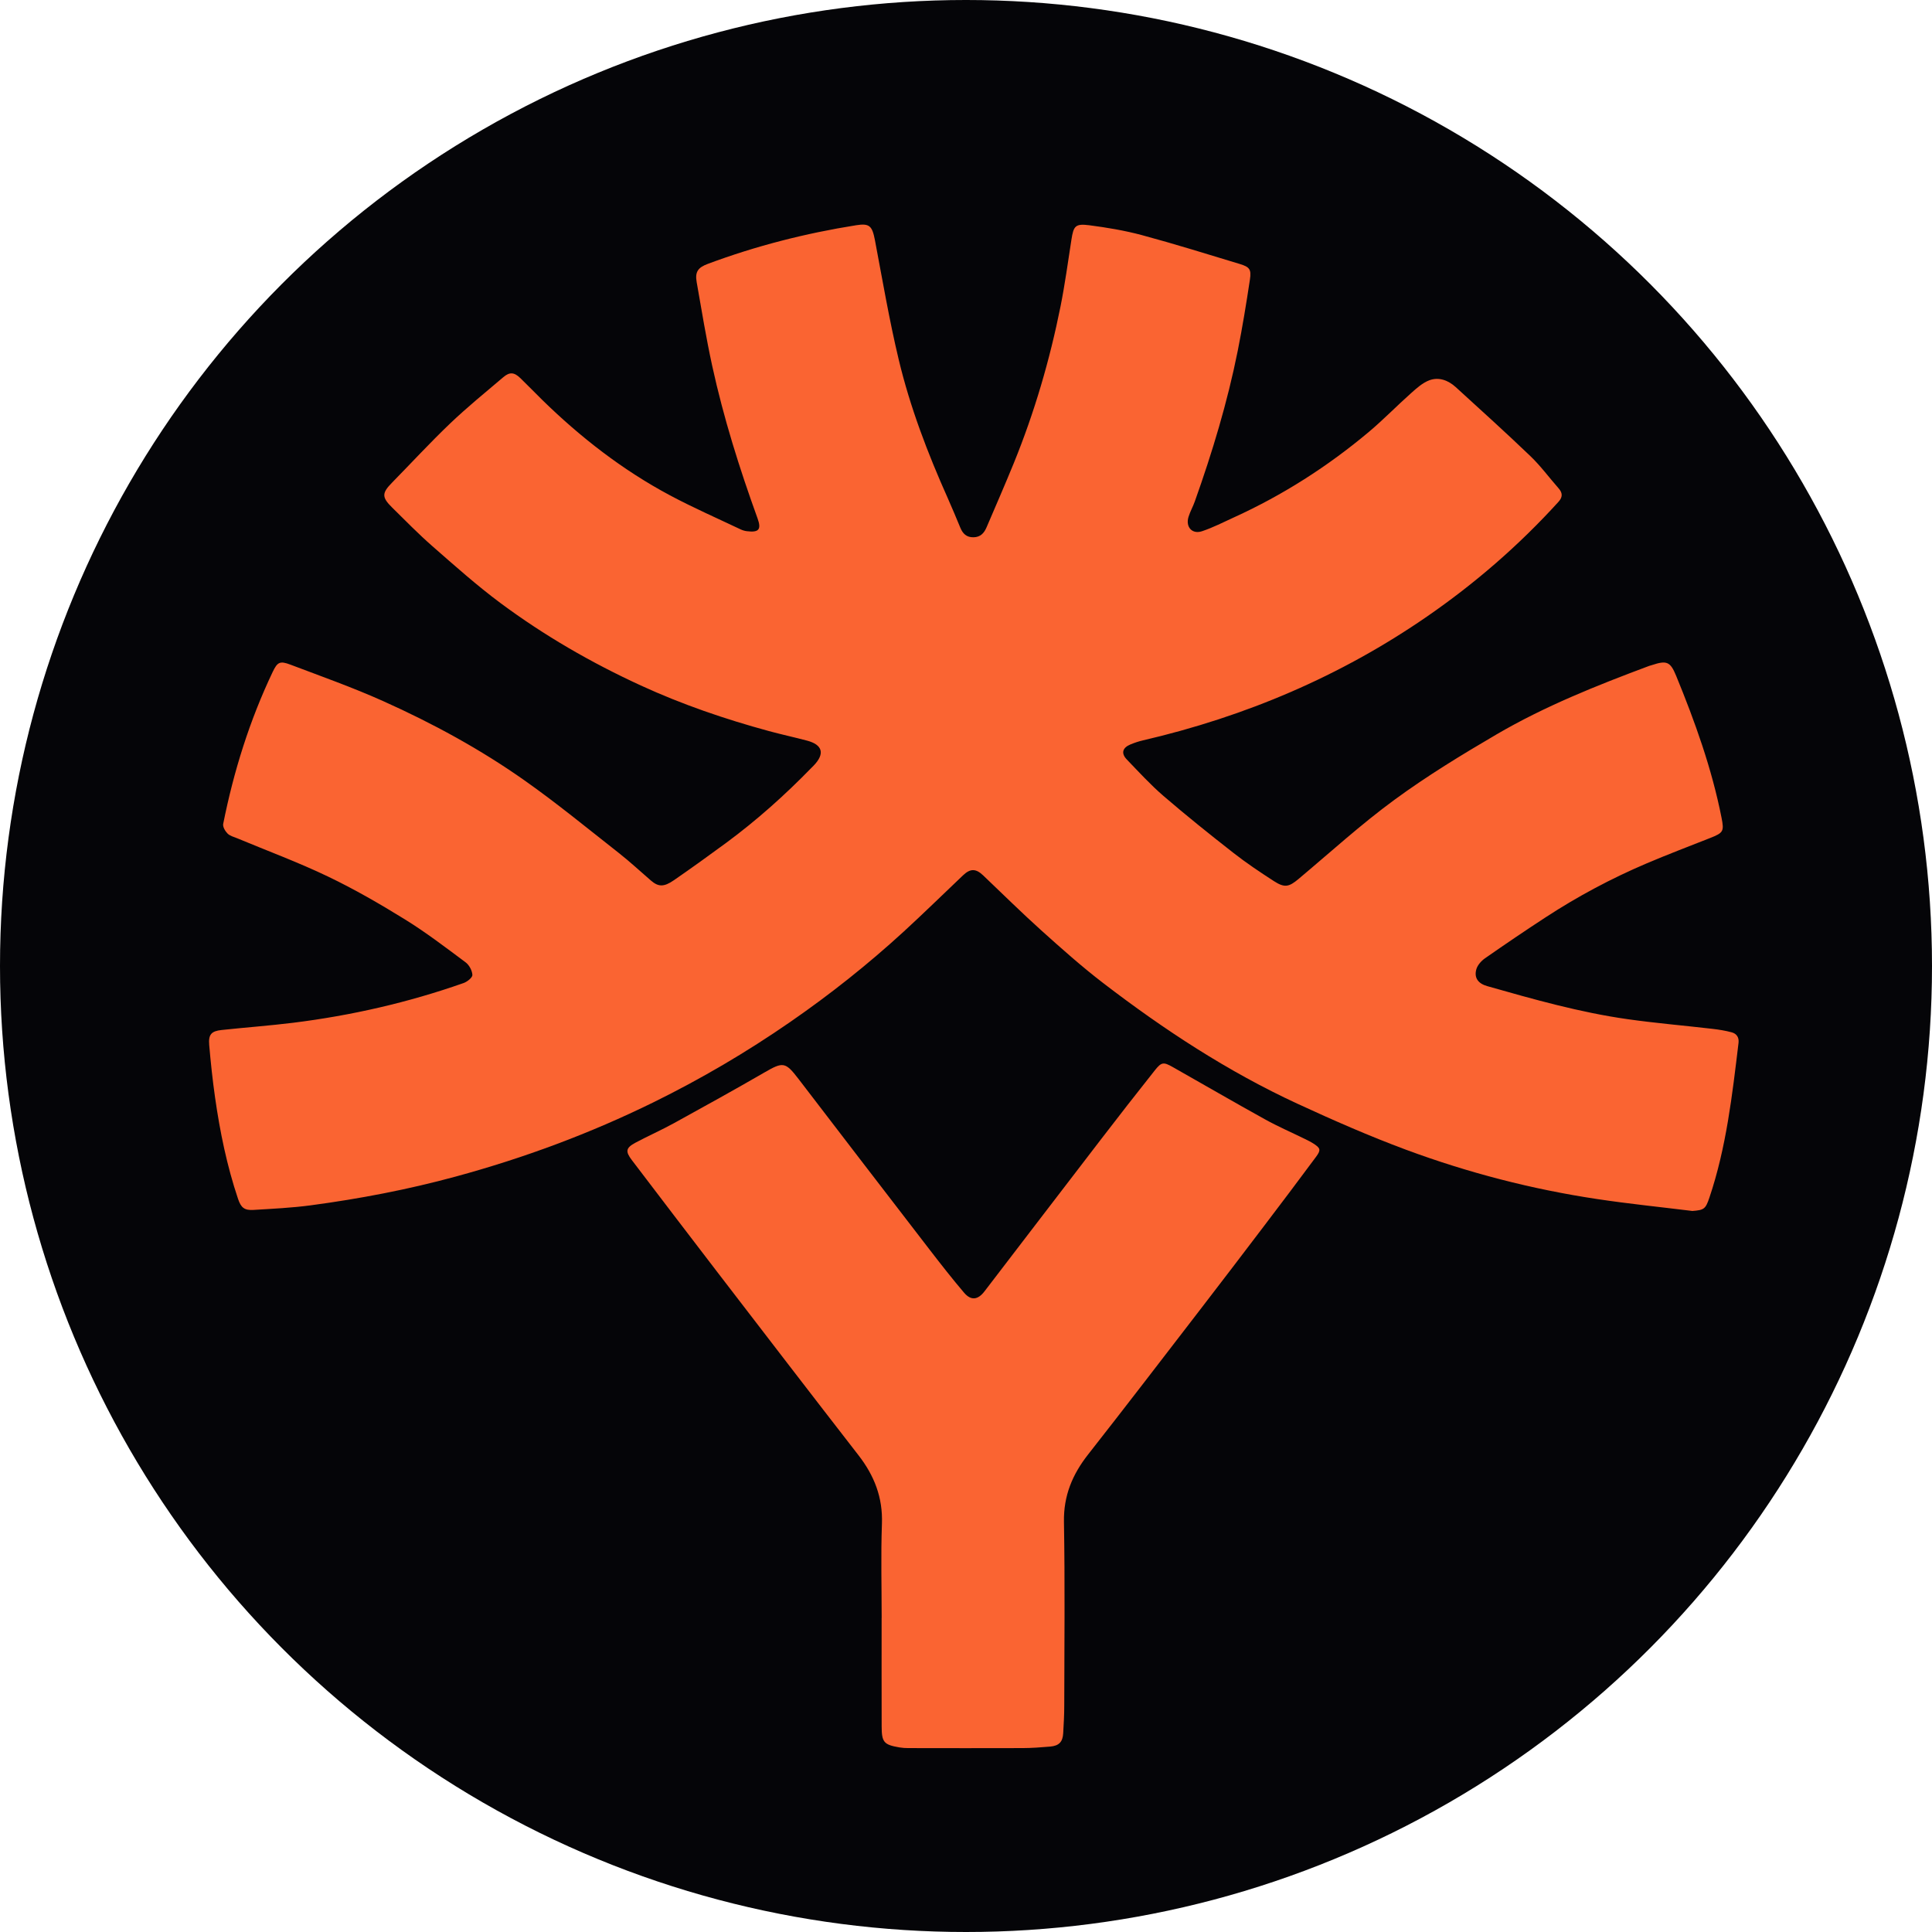
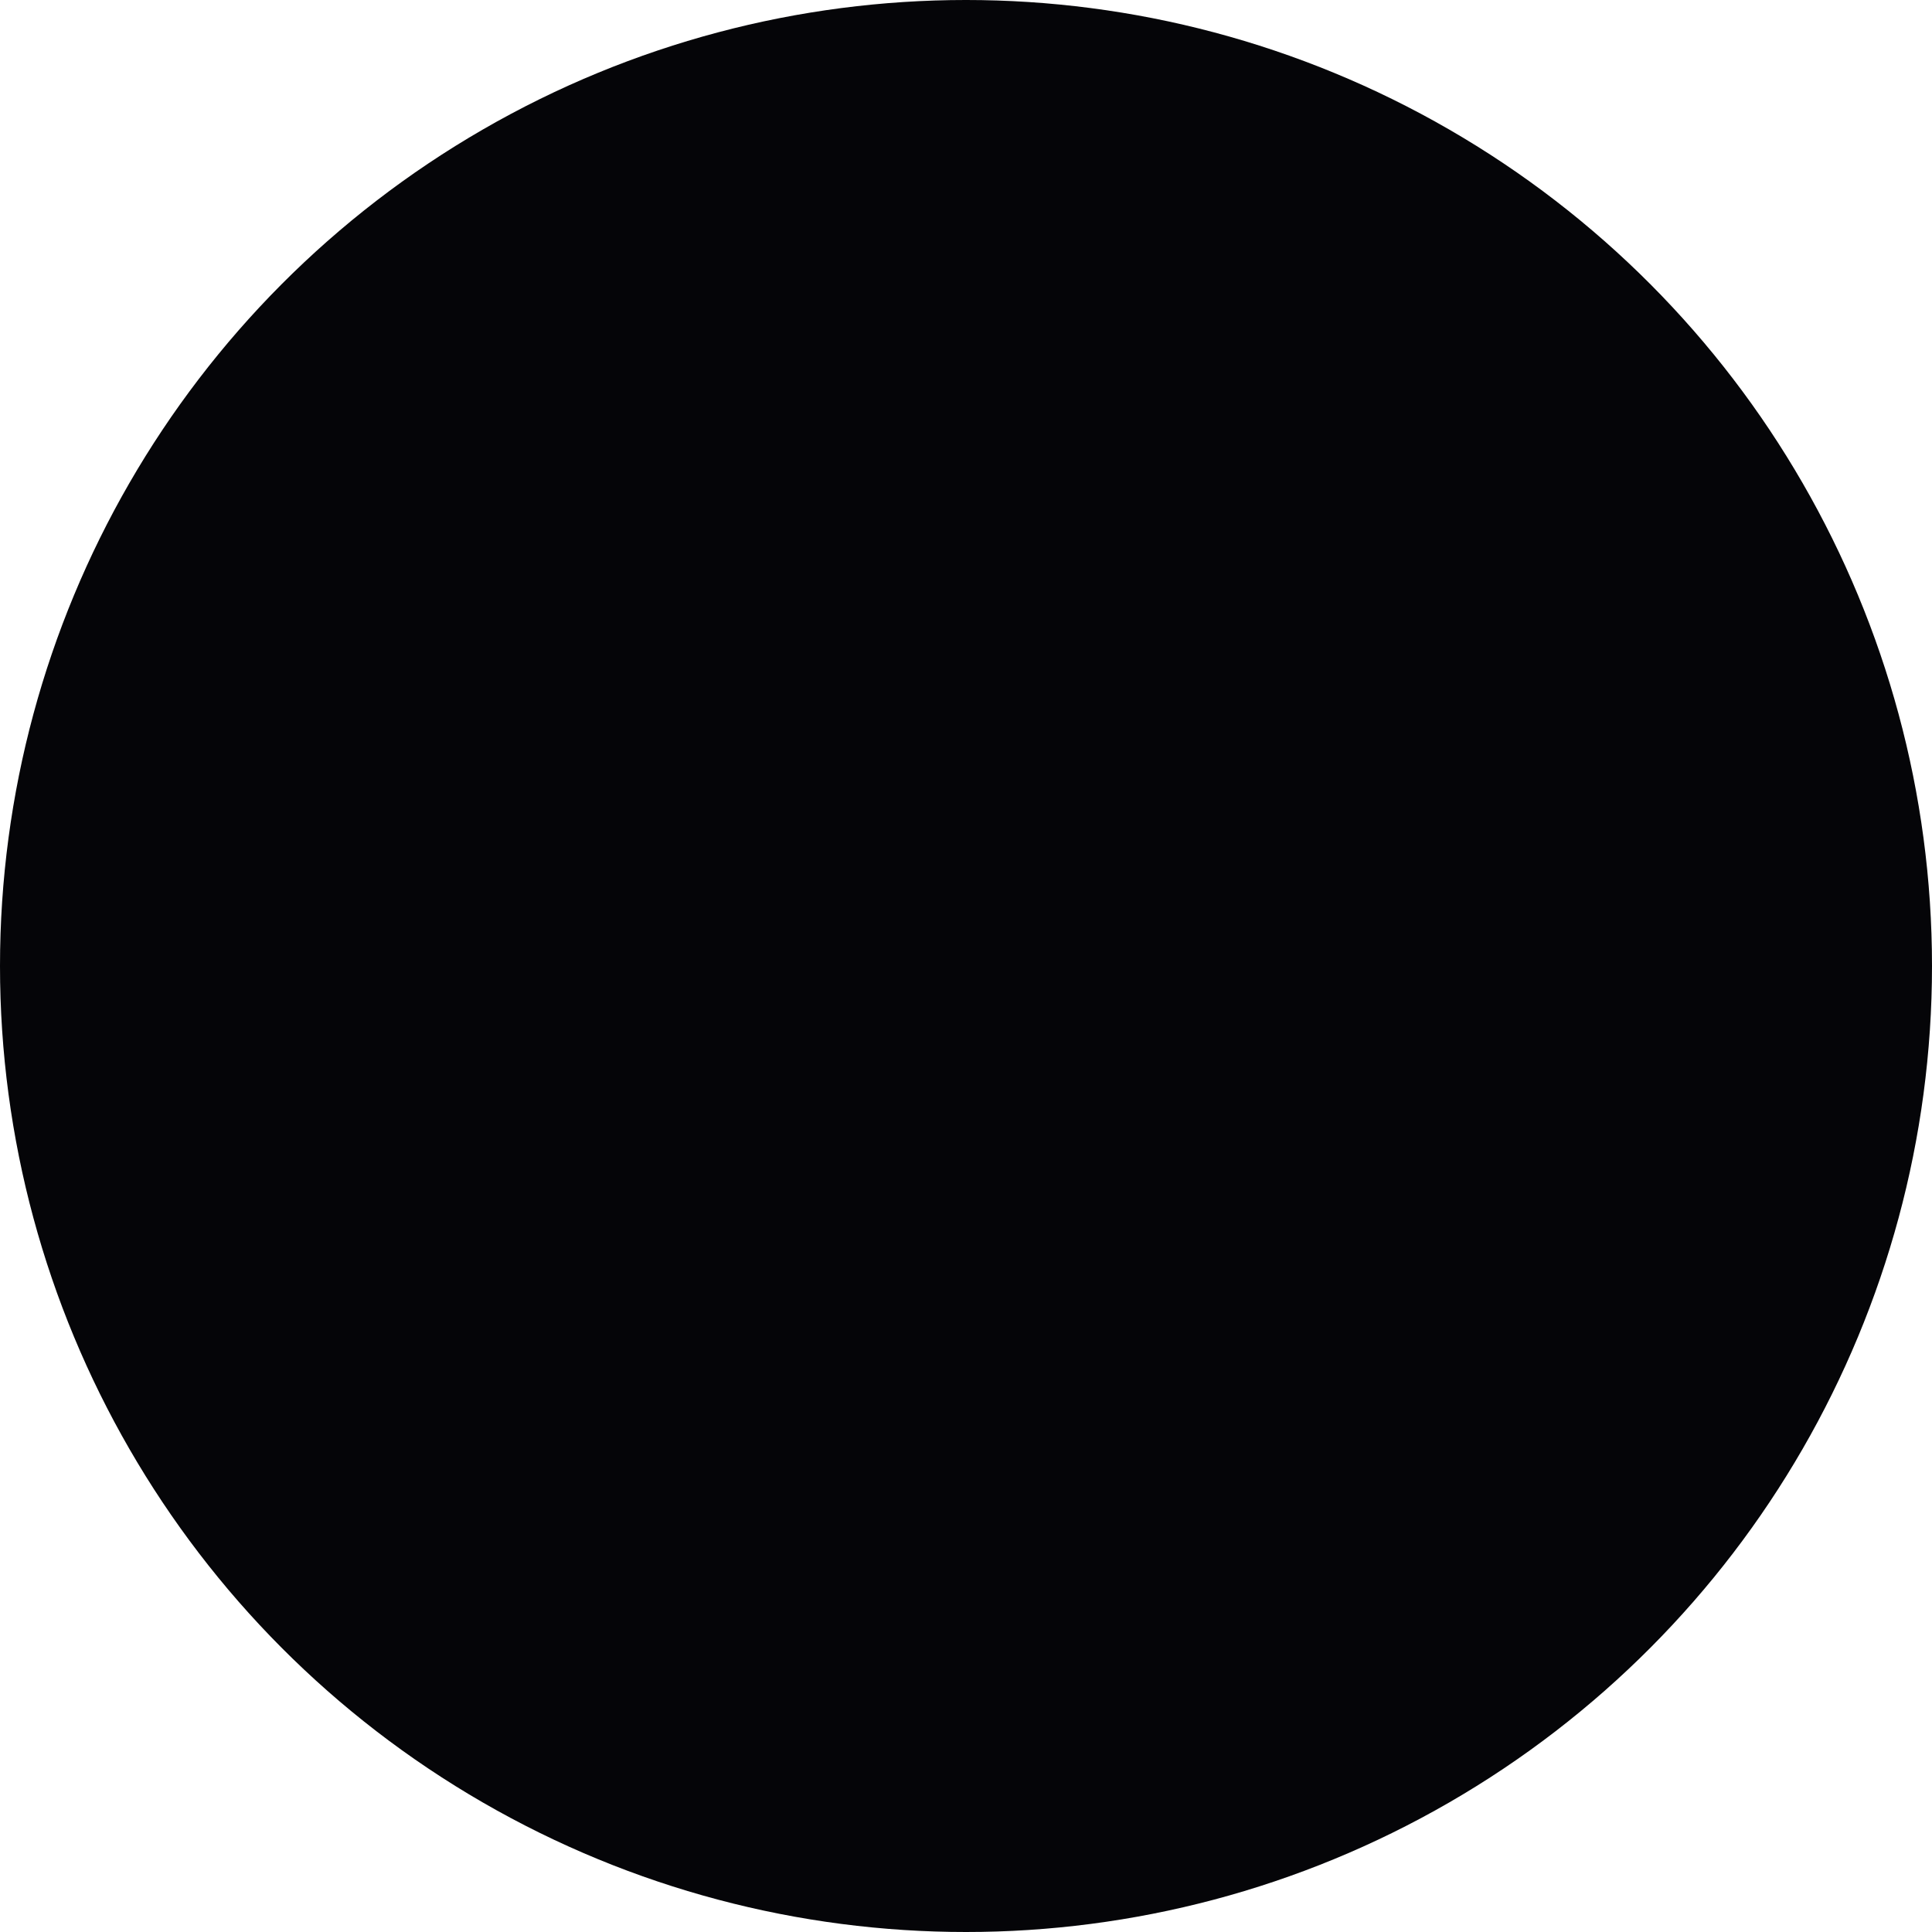
<svg xmlns="http://www.w3.org/2000/svg" id="Layer_1" viewBox="0 0 512 512">
  <defs>
    <style>
      .cls-1 {
        fill: #050508;
      }

      .cls-2 {
        fill: #fa6432;
      }
    </style>
  </defs>
  <circle class="cls-1" cx="256" cy="256" r="256" />
  <g>
-     <path class="cls-2" d="M448.35,320.9c-8.35-1.03-16.72-1.88-25.03-3.13-17.35-2.6-34.28-6.99-50.71-13.08-9.75-3.62-19.31-7.82-28.75-12.18-18.46-8.53-35.39-19.63-51.49-31.98-5.7-4.37-11.08-9.17-16.42-13.97-5.26-4.73-10.29-9.71-15.41-14.58-1.93-1.84-3.41-1.85-5.34,0-5.22,4.96-10.37,10-15.67,14.87-9.48,8.69-19.53,16.67-30.11,23.98-11.55,7.99-23.62,15.08-36.22,21.28-16.84,8.28-34.36,14.78-52.47,19.7-12.61,3.43-25.42,5.88-38.36,7.61-5.02.67-10.11.91-15.17,1.22-2.43.15-3.33-.59-4.11-2.91-2.94-8.74-4.79-17.74-6.09-26.85-.66-4.64-1.16-9.31-1.56-13.98-.23-2.76.58-3.65,3.29-3.94,6.32-.68,12.67-1.14,18.98-1.92,15.42-1.92,30.5-5.37,45.16-10.53.96-.34,2.35-1.45,2.32-2.14-.06-1.16-.84-2.62-1.78-3.33-5.25-3.91-10.47-7.91-16.03-11.35-6.66-4.12-13.48-8.06-20.54-11.44-7.81-3.74-15.97-6.76-23.98-10.1-.89-.37-1.94-.62-2.57-1.27-.63-.63-1.29-1.78-1.14-2.54,2.78-13.92,6.99-27.4,13.1-40.24,1.26-2.65,1.92-3.02,4.7-1.97,8.23,3.12,16.55,6.06,24.57,9.66,13.16,5.9,25.84,12.8,37.62,21.12,8.54,6.03,16.64,12.69,24.87,19.15,2.93,2.3,5.66,4.85,8.48,7.28,1.97,1.7,3.42,1.78,6.1-.07,4.65-3.21,9.24-6.51,13.79-9.86,8.14-6,15.65-12.72,22.7-19.97.18-.18.37-.36.55-.55,3.02-3.13,2.4-5.52-1.76-6.62-3.36-.89-6.75-1.62-10.1-2.53-11.62-3.16-22.97-7.04-33.94-12.08-13.15-6.04-25.6-13.23-37.19-21.84-6.27-4.66-12.13-9.9-18.02-15.05-3.72-3.26-7.19-6.81-10.72-10.29-2.76-2.72-2.71-3.82-.02-6.56,5.14-5.24,10.11-10.64,15.42-15.71,4.5-4.29,9.34-8.23,14.09-12.26,1.69-1.44,2.9-1.31,4.53.27,1.94,1.88,3.82,3.84,5.75,5.73,10.16,9.93,21.3,18.6,33.85,25.3,6.12,3.27,12.49,6.06,18.76,9.04.51.24,1.09.41,1.66.48,3.16.39,3.88-.45,2.83-3.37-4.8-13.25-9.02-26.68-12.03-40.46-1.6-7.34-2.81-14.76-4.11-22.16-.48-2.71.31-3.87,2.94-4.85,12.75-4.76,25.87-8.1,39.3-10.24,3.56-.57,4.27.16,5,3.96,2,10.54,3.79,21.13,6.28,31.55,3.03,12.72,7.7,24.92,13.04,36.86,1.15,2.58,2.23,5.2,3.32,7.81.65,1.56,1.63,2.54,3.48,2.51,1.85-.03,2.81-1.12,3.45-2.61,2.43-5.67,4.9-11.33,7.23-17.04,5.47-13.44,9.53-27.31,12.38-41.52,1.17-5.85,1.97-11.78,2.89-17.69.56-3.64,1.03-4.3,4.73-3.83,4.7.61,9.43,1.4,14,2.63,8.68,2.34,17.27,5.02,25.88,7.63,2.6.79,3.1,1.43,2.7,4.09-.96,6.35-1.99,12.7-3.25,18.99-2.72,13.58-6.72,26.81-11.36,39.85-.49,1.39-1.24,2.69-1.67,4.1-.82,2.68.97,4.68,3.6,3.79,2.9-.97,5.66-2.39,8.46-3.67,12.95-5.9,24.84-13.5,35.73-22.64,3.88-3.26,7.43-6.93,11.22-10.3,1.47-1.31,3.04-2.73,4.83-3.39,2.51-.93,4.99.01,6.96,1.8,6.65,6.06,13.32,12.09,19.81,18.31,2.72,2.61,4.98,5.7,7.48,8.54,1.09,1.24,1.07,2.34-.04,3.56-10.41,11.47-22.03,21.55-34.77,30.35-22.98,15.88-48.23,26.57-75.38,32.88-1.12.26-2.23.63-3.29,1.07-2.13.88-2.53,2.36-.96,3.99,3.17,3.29,6.27,6.69,9.73,9.67,6.03,5.19,12.24,10.17,18.51,15.07,3.43,2.69,7.08,5.12,10.74,7.49,2.85,1.84,4,1.55,6.54-.58,8.41-7.05,16.55-14.48,25.38-20.95,8.63-6.33,17.83-11.94,27.08-17.35,12.8-7.48,26.56-12.97,40.44-18.15.24-.09.49-.14.74-.22,3.88-1.28,4.86-.96,6.41,2.82,5.01,12.21,9.46,24.6,12.03,37.59.73,3.67.5,4.03-3.05,5.43-5.62,2.22-11.27,4.36-16.83,6.73-9.3,3.96-18.21,8.71-26.68,14.24-5.43,3.54-10.81,7.19-16.13,10.9-.98.69-1.98,1.81-2.29,2.92-.63,2.26.5,3.77,2.86,4.44,12.3,3.5,24.62,6.99,37.31,8.78,7.44,1.05,14.93,1.68,22.4,2.55,1.71.2,3.44.47,5.1.92,1.3.35,1.99,1.33,1.82,2.79-1.67,13.84-3.23,27.71-7.72,41.02-1.02,3.02-1.41,3.31-4.58,3.54Z" />
-     <path class="cls-2" d="M233.65,428.76c0-8.31-.23-16.63.07-24.93.26-6.96-2.02-12.77-6.2-18.16-12.56-16.18-25.02-32.42-37.5-48.66-7.55-9.83-15.05-19.69-22.56-29.55-1.78-2.34-1.63-3.26.99-4.66,3.35-1.79,6.84-3.32,10.16-5.15,8.05-4.43,16.1-8.88,24.05-13.48,4.87-2.82,5.5-2.75,8.96,1.77,11.55,15.09,23.13,30.16,34.73,45.22,2.98,3.86,5.98,7.71,9.14,11.42,1.85,2.17,3.67,1.92,5.42-.37,10.31-13.45,20.6-26.92,30.93-40.36,4.69-6.11,9.43-12.19,14.22-18.22,1.75-2.2,2.29-2.23,4.73-.85,8.17,4.62,16.28,9.34,24.49,13.88,3.43,1.9,7.04,3.46,10.56,5.19.75.37,1.51.74,2.21,1.19,1.9,1.21,2.06,1.71.73,3.51-4.55,6.14-9.15,12.24-13.77,18.32-5.63,7.41-11.27,14.82-16.95,22.19-9.87,12.82-19.71,25.67-29.7,38.39-4.16,5.3-6.52,10.92-6.4,17.86.28,16.23.11,32.47.08,48.7,0,2.44-.14,4.88-.28,7.32-.13,2.3-1.12,3.33-3.45,3.53-2.43.21-4.87.39-7.31.4-10.11.04-20.23.01-30.34,0-.77,0-1.54-.05-2.3-.18-4.1-.7-4.7-1.35-4.71-5.55-.03-9.6-.01-19.2-.01-28.79,0,0,0,0,0,0Z" />
-   </g>
+     </g>
</svg>